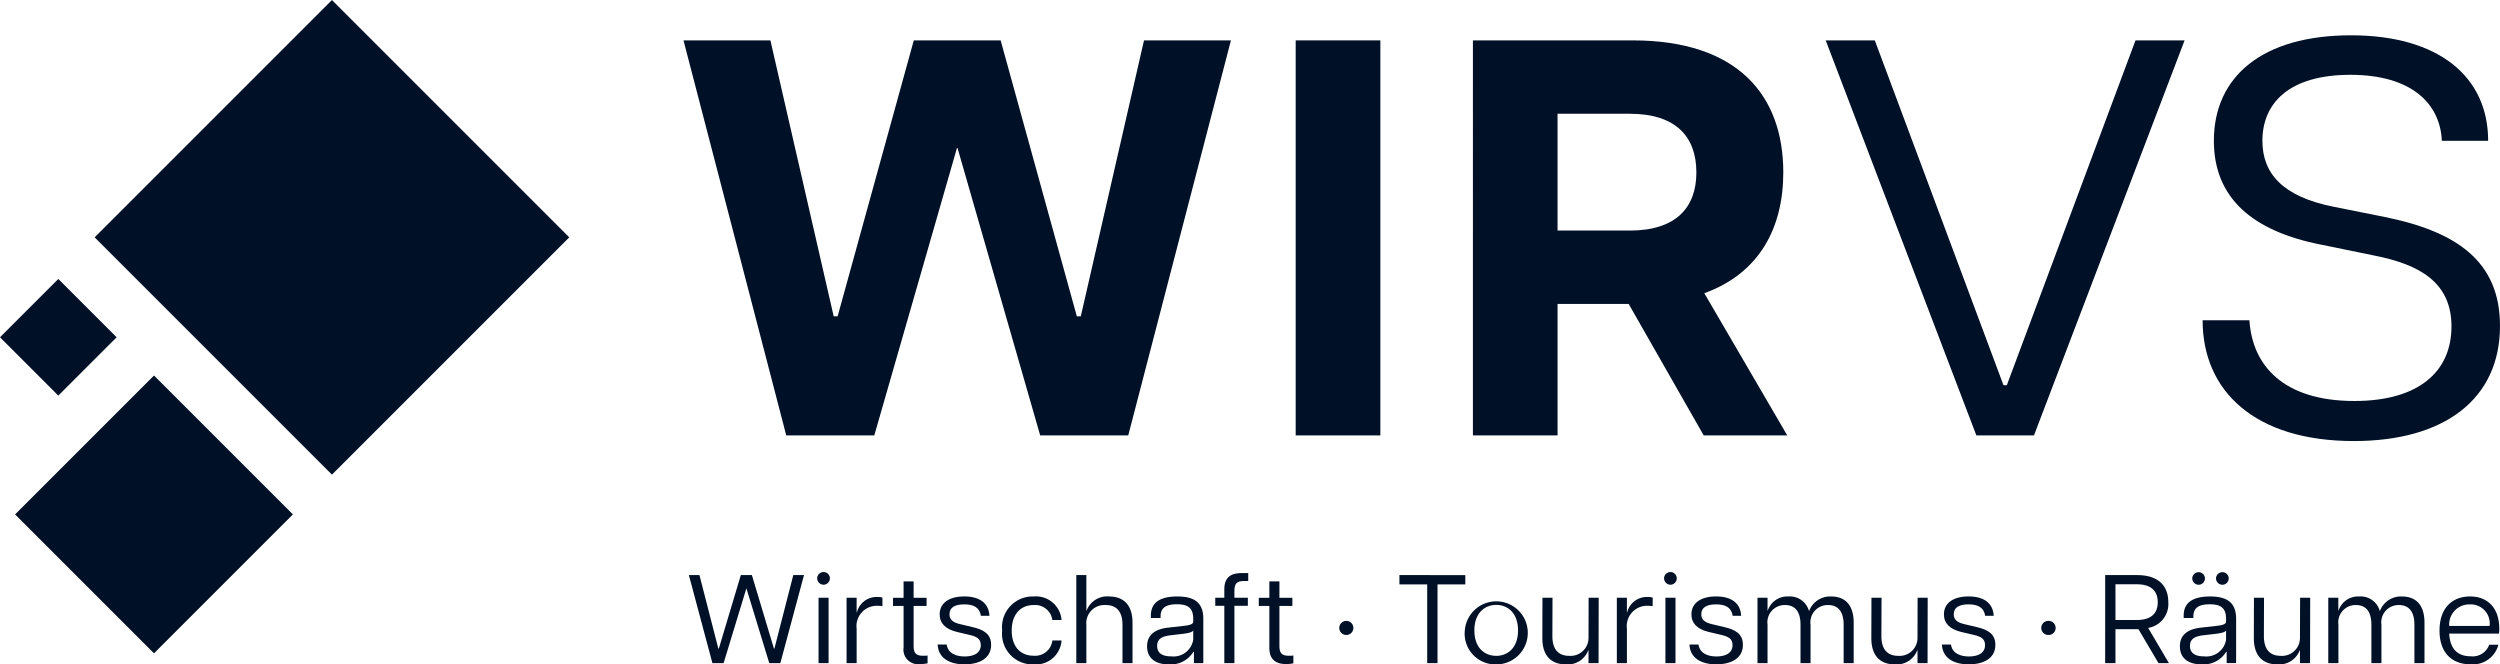
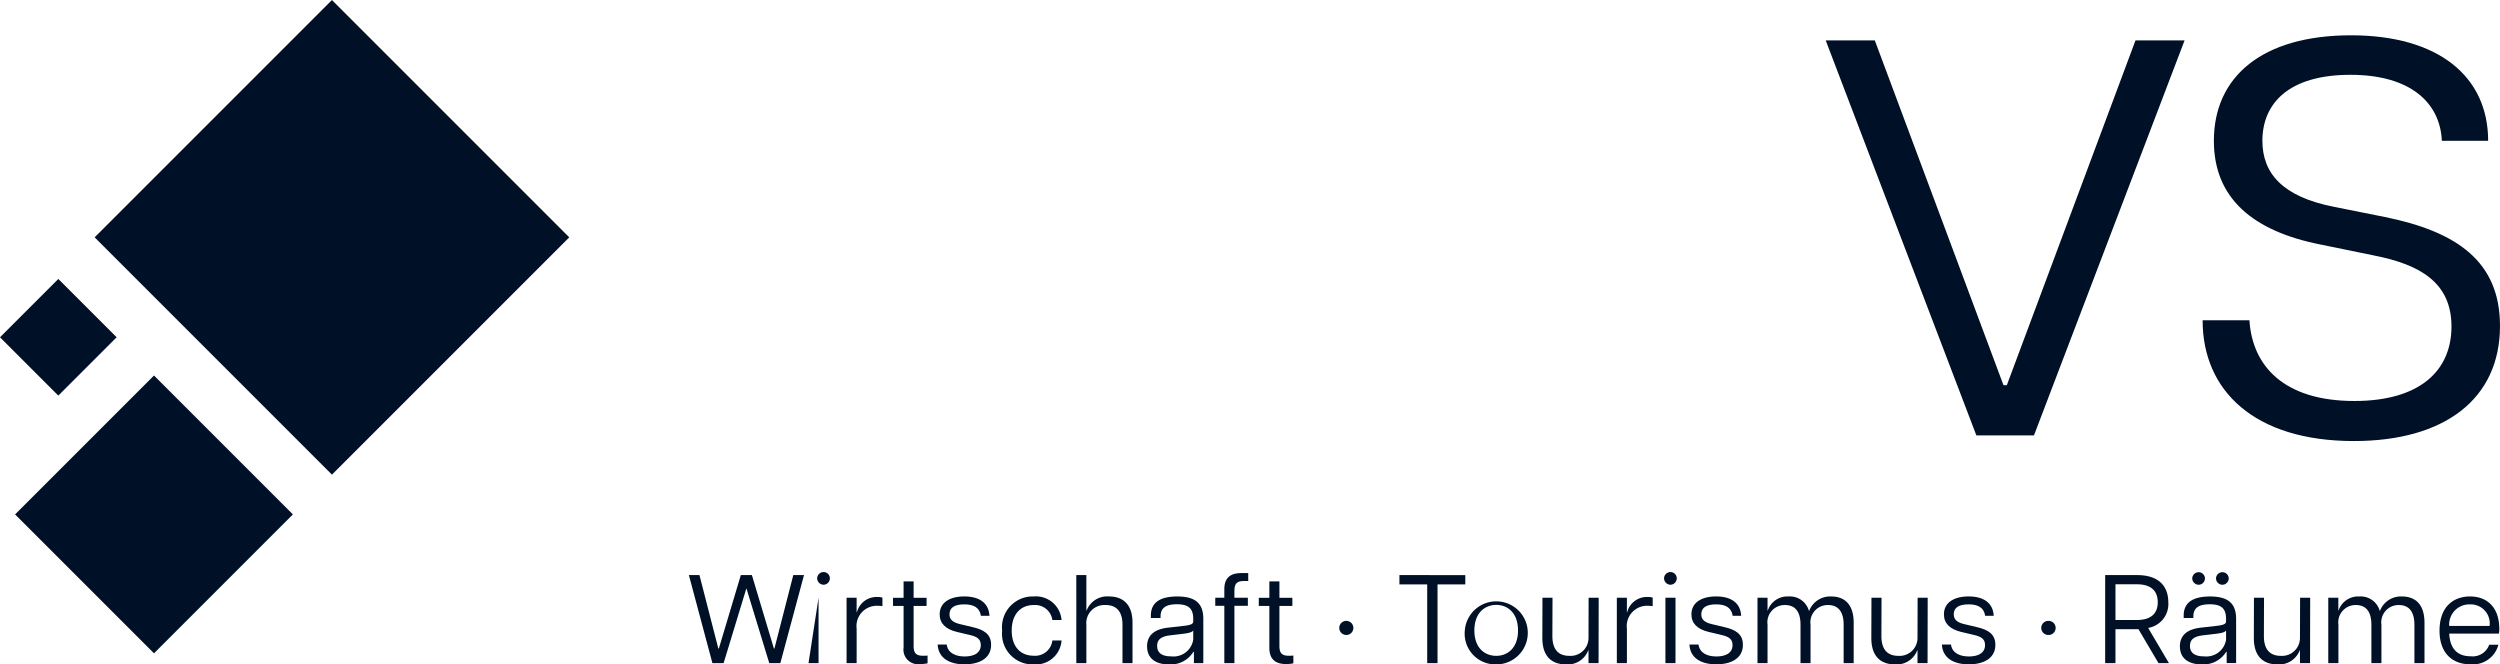
<svg xmlns="http://www.w3.org/2000/svg" width="209.213" height="55.6" viewBox="0 0 209.213 55.6">
  <g id="Gruppe_26" data-name="Gruppe 26" transform="translate(-318 -414.918)">
-     <path id="Pfad_1" data-name="Pfad 1" d="M234.666,11.585l-5.29,23.094h-.332l-6.375-23.094H215.4l-6.375,23.094h-.328L203.4,11.585h-7.273l8.6,33.058h7.367l6.942-24.133,6.942,24.133h7.369l8.593-33.058Z" transform="translate(179.071 406.712)" fill="#001027" />
-     <rect id="Rechteck_1" data-name="Rechteck 1" width="7.085" height="33.059" transform="translate(426.43 418.297)" fill="#001027" />
-     <path id="Pfad_2" data-name="Pfad 2" d="M435.777,27.5c3.873,0,5.573-1.936,5.573-4.864,0-2.975-1.7-4.911-5.573-4.911h-6.045V27.5ZM422.649,11.584h13.364c8.785,0,12.61,4.581,12.61,11.051,0,4.676-2.032,8.454-6.611,10.106l6.942,11.9h-6.991l-6.279-11h-5.951v11h-7.084Z" transform="translate(18.612 406.713)" fill="#001027" />
    <path id="Pfad_3" data-name="Pfad 3" d="M206.409,165.019l-1.579,6.148h-.043l-1.843-6.148h-.925l-1.84,6.148h-.043l-1.58-6.148h-.885l1.97,7.369h.937l1.907-6.263,1.914,6.263h.926l1.981-7.369Z" transform="translate(177.978 298.025)" fill="#001027" />
-     <path id="Pfad_4" data-name="Pfad 4" d="M234.6,166.3h.84v5.473h-.84Zm.421-2.147a.527.527,0,0,1,.526.525.536.536,0,0,1-.526.537.545.545,0,0,1-.537-.537.536.536,0,0,1,.537-.525" transform="translate(151.901 298.637)" fill="#001027" />
+     <path id="Pfad_4" data-name="Pfad 4" d="M234.6,166.3v5.473h-.84Zm.421-2.147a.527.527,0,0,1,.526.525.536.536,0,0,1-.526.537.545.545,0,0,1-.537-.537.536.536,0,0,1,.537-.525" transform="translate(151.901 298.637)" fill="#001027" />
    <path id="Pfad_5" data-name="Pfad 5" d="M242.92,171.364h.842v1.221h.022a1.7,1.7,0,0,1,1.726-1.284,1.334,1.334,0,0,1,.412.052v.715a2.656,2.656,0,0,0-.4-.031,1.7,1.7,0,0,0-1.759,1.915v2.884h-.842Z" transform="translate(145.925 293.576)" fill="#001027" />
    <path id="Pfad_6" data-name="Pfad 6" d="M257.128,172.382v-3.5h-.885v-.685h.885v-1.368h.84v1.368h1.085v.685h-1.085v3.347c0,.589.2.82.79.82a2.421,2.421,0,0,0,.378-.02v.652a2.768,2.768,0,0,1-.61.063,1.218,1.218,0,0,1-1.4-1.358" transform="translate(136.488 296.746)" fill="#001027" />
    <path id="Pfad_7" data-name="Pfad 7" d="M269.053,175.175h.758c.106.747.79,1,1.505,1,.749,0,1.348-.273,1.348-.957,0-.536-.367-.715-.957-.851l-1.032-.244c-.967-.23-1.452-.726-1.452-1.473,0-.969.822-1.5,2.062-1.5s2.042.527,2.107,1.622h-.717c-.114-.715-.631-.958-1.39-.958-.8,0-1.24.263-1.24.832,0,.421.253.684.915.83l1.021.243c.9.21,1.548.556,1.548,1.484,0,1.2-1.1,1.632-2.221,1.632-1.252,0-2.2-.516-2.254-1.663" transform="translate(127.413 293.68)" fill="#001027" />
    <path id="Pfad_8" data-name="Pfad 8" d="M287.572,174.005a2.569,2.569,0,0,1,2.643-2.853,2.149,2.149,0,0,1,2.326,1.97h-.769a1.46,1.46,0,0,0-1.568-1.252c-1.064,0-1.833.747-1.833,2.136s.768,2.105,1.833,2.105a1.447,1.447,0,0,0,1.568-1.274h.769a2.156,2.156,0,0,1-2.326,2,2.557,2.557,0,0,1-2.643-2.832" transform="translate(114.295 293.681)" fill="#001027" />
    <path id="Pfad_9" data-name="Pfad 9" d="M311.3,167.526a1.515,1.515,0,0,0-1.611,1.652v3.211h-.841V165.02h.841v2.967h.023a1.835,1.835,0,0,1,1.882-1.178c1.086,0,1.958.589,1.958,2.2v3.379h-.84v-3.211c0-1.041-.444-1.652-1.412-1.652" transform="translate(99.223 298.025)" fill="#001027" />
    <path id="Pfad_10" data-name="Pfad 10" d="M331.151,176.166a1.669,1.669,0,0,0,1.862-1.389v-.79c-.04.116-.221.212-.788.285l-1.148.137c-.808.095-1.083.4-1.083.884,0,.631.473.874,1.157.874m-2-.831c0-.967.663-1.441,1.726-1.568l1.4-.159c.572-.063.737-.178.737-.358v-.222c0-.926-.463-1.221-1.367-1.221s-1.367.295-1.367,1.022v.126h-.811v-.2c0-1.1.779-1.6,2.21-1.6,1.485,0,2.178.558,2.178,1.873v3.705h-.787v-.947h-.042a2.227,2.227,0,0,1-2.075,1.052c-1.042,0-1.8-.474-1.8-1.505" transform="translate(84.842 293.678)" fill="#001027" />
    <path id="Pfad_11" data-name="Pfad 11" d="M350.9,164.442h.588v.663h-.367c-.579,0-.789.22-.789.811v.589h1.125v.674h-1.125v4.8h-.844v-4.8h-.758v-.674h.758v-.726c0-1.011.6-1.337,1.412-1.337" transform="translate(70.97 298.434)" fill="#001027" />
    <path id="Pfad_12" data-name="Pfad 12" d="M362.09,172.382v-3.5h-.885v-.685h.885v-1.368h.842v1.368h1.083v.685h-1.083v3.347c0,.589.2.82.788.82a2.433,2.433,0,0,0,.38-.02v.652a2.768,2.768,0,0,1-.61.063c-.822,0-1.4-.347-1.4-1.358" transform="translate(62.136 296.746)" fill="#001027" />
    <path id="Pfad_13" data-name="Pfad 13" d="M384.3,178.746a.59.59,0,0,1,.59-.589.59.59,0,1,1-.59.589" transform="translate(45.777 288.719)" fill="#001027" />
    <path id="Pfad_14" data-name="Pfad 14" d="M401.56,165.019v.778h2.325v6.59h.864V165.8h2.324v-.778Z" transform="translate(33.551 298.025)" fill="#001027" />
    <path id="Pfad_15" data-name="Pfad 15" d="M422.957,176.123c.947,0,1.822-.653,1.822-2.126s-.875-2.137-1.822-2.137-1.831.663-1.831,2.137.873,2.126,1.831,2.126M420.326,174a2.639,2.639,0,1,1,2.631,2.841A2.577,2.577,0,0,1,420.326,174" transform="translate(20.257 293.679)" fill="#001027" />
    <path id="Pfad_16" data-name="Pfad 16" d="M444.825,176.379a1.5,1.5,0,0,0,1.611-1.495l.009-3.368h.843l-.011,5.474h-.841v-1.074h-.023a1.834,1.834,0,0,1-1.883,1.178c-1.086,0-1.958-.589-1.958-2.2l.01-3.378h.841l-.011,3.211c0,1.041.444,1.652,1.412,1.652" transform="translate(4.499 293.423)" fill="#001027" />
    <path id="Pfad_17" data-name="Pfad 17" d="M463.945,171.364h.842v1.221h.022a1.7,1.7,0,0,1,1.726-1.284,1.328,1.328,0,0,1,.41.052v.715a2.593,2.593,0,0,0-.4-.031,1.7,1.7,0,0,0-1.757,1.915v2.884h-.842Z" transform="translate(-10.64 293.576)" fill="#001027" />
    <path id="Pfad_18" data-name="Pfad 18" d="M477.613,166.3h.844v5.473h-.844Zm.423-2.147a.527.527,0,0,1,.526.525.536.536,0,0,1-.526.537.546.546,0,0,1-.537-.537.536.536,0,0,1,.537-.525" transform="translate(-20.242 298.637)" fill="#001027" />
    <path id="Pfad_19" data-name="Pfad 19" d="M484.778,175.175h.76c.1.747.788,1,1.5,1,.749,0,1.348-.273,1.348-.957,0-.536-.367-.715-.958-.851l-1.031-.244c-.967-.23-1.452-.726-1.452-1.473,0-.969.822-1.5,2.064-1.5s2.04.527,2.1,1.622H488.4c-.114-.715-.631-.958-1.388-.958-.8,0-1.242.263-1.242.832,0,.421.253.684.915.83l1.021.243c.9.21,1.548.556,1.548,1.484,0,1.2-1.1,1.632-2.223,1.632-1.25,0-2.2-.516-2.252-1.663" transform="translate(-25.398 293.68)" fill="#001027" />
    <path id="Pfad_20" data-name="Pfad 20" d="M510.2,171.871a1.449,1.449,0,0,0-1.452,1.652v3.211h-.84v-3.211c0-1.041-.4-1.652-1.306-1.652a1.449,1.449,0,0,0-1.453,1.652v3.211h-.841V171.26h.841v1.073h.021a1.723,1.723,0,0,1,1.737-1.178,1.655,1.655,0,0,1,1.715,1.232,1.88,1.88,0,0,1,1.855-1.232c1.051,0,1.881.589,1.881,2.2v3.379h-.84v-3.211c0-1.041-.41-1.652-1.316-1.652" transform="translate(-39.232 293.679)" fill="#001027" />
    <path id="Pfad_21" data-name="Pfad 21" d="M539.232,176.379a1.5,1.5,0,0,0,1.611-1.495l.009-3.368h.843l-.011,5.474h-.841v-1.074h-.021a1.84,1.84,0,0,1-1.885,1.178c-1.084,0-1.958-.589-1.958-2.2l.01-3.378h.844l-.011,3.211c0,1.041.441,1.652,1.41,1.652" transform="translate(-62.376 293.423)" fill="#001027" />
    <path id="Pfad_22" data-name="Pfad 22" d="M557.223,175.175h.76c.1.747.79,1,1.505,1,.747,0,1.346-.273,1.346-.957,0-.536-.368-.715-.956-.851l-1.034-.244c-.967-.23-1.452-.726-1.452-1.473,0-.969.822-1.5,2.064-1.5s2.042.527,2.105,1.622h-.715c-.116-.715-.633-.958-1.39-.958-.8,0-1.242.263-1.242.832,0,.421.253.684.915.83l1.021.243c.9.21,1.548.556,1.548,1.484,0,1.2-1.1,1.632-2.221,1.632-1.252,0-2.2-.516-2.254-1.663" transform="translate(-76.715 293.68)" fill="#001027" />
    <path id="Pfad_23" data-name="Pfad 23" d="M585.736,178.746a.588.588,0,0,1,.59-.589.59.59,0,1,1,0,1.179.589.589,0,0,1-.59-.59" transform="translate(-96.913 288.719)" fill="#001027" />
    <path id="Pfad_24" data-name="Pfad 24" d="M606.726,168.778c1.159,0,1.749-.526,1.749-1.484,0-.979-.59-1.505-1.749-1.505h-1.789v2.989Zm-2.651-3.758h2.683c1.726,0,2.6.863,2.6,2.274a2.025,2.025,0,0,1-1.686,2.147l1.739,2.947h-.875l-1.675-2.841h-1.925v2.841h-.862Z" transform="translate(-109.903 298.025)" fill="#001027" />
    <path id="Pfad_25" data-name="Pfad 25" d="M629.078,164.189a.527.527,0,0,1,.526.526.534.534,0,0,1-.526.526.543.543,0,0,1-.537-.526.536.536,0,0,1,.537-.526m-1.989,0a.527.527,0,0,1,.526.526.533.533,0,0,1-.526.526.543.543,0,0,1-.537-.526.537.537,0,0,1,.537-.526m.43,7.041a1.671,1.671,0,0,0,1.864-1.389v-.789c-.042.116-.22.211-.789.285l-1.149.136c-.809.095-1.083.4-1.083.885,0,.631.473.873,1.156.873m-2-.831c0-.967.662-1.441,1.727-1.567l1.4-.159c.569-.063.738-.178.738-.358v-.22c0-.927-.463-1.221-1.37-1.221s-1.366.294-1.366,1.021v.126h-.811v-.2c0-1.1.778-1.6,2.21-1.6,1.484,0,2.178.558,2.178,1.874v3.7h-.79v-.947h-.04a2.226,2.226,0,0,1-2.074,1.052c-1.042,0-1.8-.474-1.8-1.505" transform="translate(-125.094 298.613)" fill="#001027" />
    <path id="Pfad_26" data-name="Pfad 26" d="M648.984,176.379a1.5,1.5,0,0,0,1.609-1.495l.011-3.368h.844l-.011,5.474h-.843v-1.074h-.021a1.839,1.839,0,0,1-1.882,1.178c-1.086,0-1.958-.589-1.958-2.2l.009-3.378h.843l-.011,3.211c0,1.041.443,1.652,1.412,1.652" transform="translate(-140.12 293.423)" fill="#001027" />
    <path id="Pfad_27" data-name="Pfad 27" d="M674,171.871a1.449,1.449,0,0,0-1.452,1.652v3.211h-.84v-3.211c0-1.041-.4-1.652-1.306-1.652a1.449,1.449,0,0,0-1.453,1.652v3.211H668.1V171.26h.841v1.073h.021a1.724,1.724,0,0,1,1.739-1.178,1.658,1.658,0,0,1,1.715,1.232,1.874,1.874,0,0,1,1.851-1.232c1.053,0,1.885.589,1.885,2.2v3.379h-.843v-3.211c0-1.041-.41-1.652-1.316-1.652" transform="translate(-155.258 293.679)" fill="#001027" />
    <path id="Pfad_28" data-name="Pfad 28" d="M704.21,173.617a1.59,1.59,0,0,0-1.641-1.8,1.684,1.684,0,0,0-1.738,1.8Zm-4.189.389c0-1.989,1.158-2.853,2.557-2.853s2.444.885,2.444,2.716a1.9,1.9,0,0,1-.031.39h-4.159c.063,1.284.7,1.9,1.8,1.9a1.462,1.462,0,0,0,1.545-.968h.771a2.214,2.214,0,0,1-2.329,1.642c-1.5,0-2.6-.905-2.6-2.832" transform="translate(-177.868 293.68)" fill="#001027" />
    <path id="Pfad_29" data-name="Pfad 29" d="M523.883,11.585h4.108L538.759,40.44h.281l10.768-28.855h4.108L541.31,44.643h-4.819Z" transform="translate(-53.098 406.712)" fill="#001027" />
    <path id="Pfad_30" data-name="Pfad 30" d="M632.034,33.979h3.918c.236,3.777,2.833,6.753,8.784,6.753,5.433,0,8.124-2.5,8.124-6.235,0-3.683-2.645-5.195-6.517-5.949l-4.393-.9c-5.762-1.132-8.974-3.918-8.974-8.689,0-5.384,4.062-8.83,11.477-8.83,7.32,0,11.476,3.447,11.476,8.83h-3.874c-.14-3.164-2.6-5.524-7.649-5.524-5.241,0-7.369,2.454-7.369,5.524,0,2.692,1.653,4.676,6,5.526l4.25.85c6.045,1.228,9.634,3.73,9.634,9.114,0,6.139-4.676,9.635-12.229,9.635-8.314,0-12.657-4.2-12.657-10.106" transform="translate(-129.708 407.743)" fill="#001027" />
    <rect id="Rechteck_2" data-name="Rechteck 2" width="28.087" height="28.089" transform="matrix(0.707, -0.707, 0.707, 0.707, 325.921, 434.779)" fill="#001027" />
    <rect id="Rechteck_3" data-name="Rechteck 3" width="16.441" height="16.442" transform="matrix(0.707, -0.707, 0.707, 0.707, 319.262, 457.967)" fill="#001027" />
    <rect id="Rechteck_4" data-name="Rechteck 4" width="6.902" height="6.902" transform="translate(318 443.143) rotate(-44.998)" fill="#001027" />
  </g>
</svg>